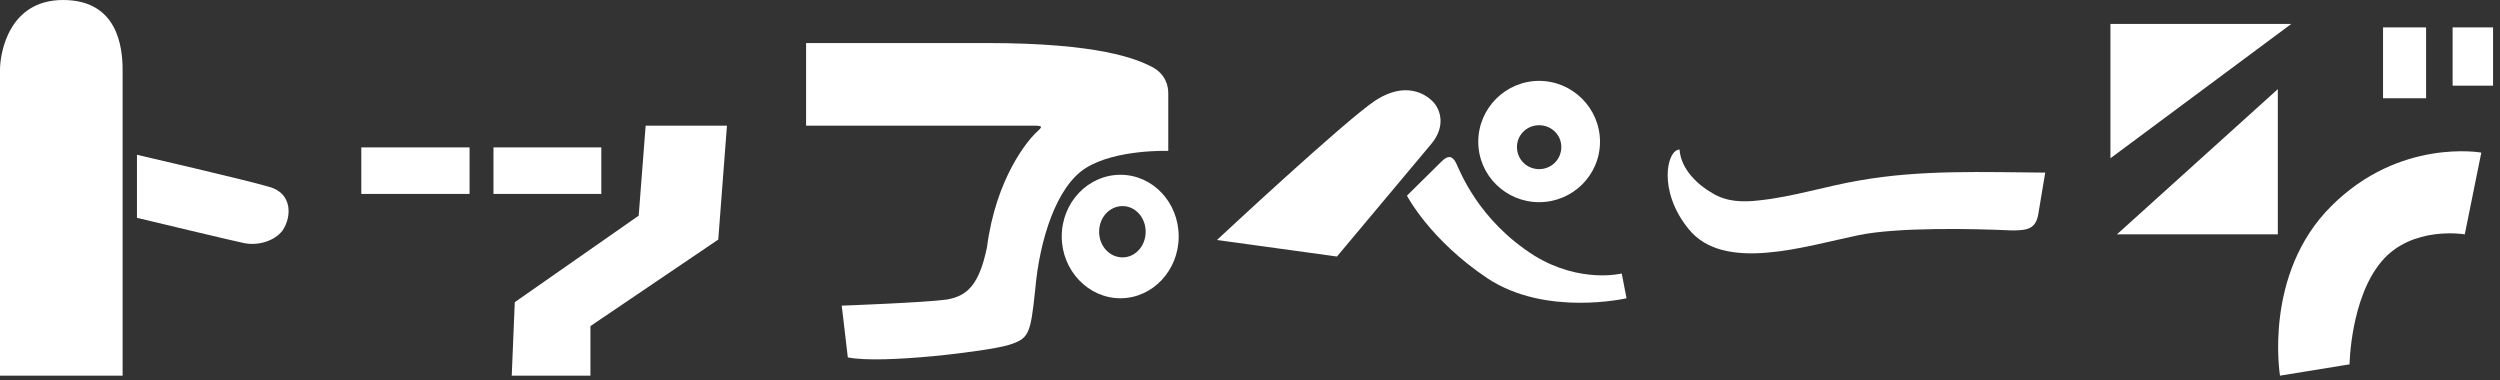
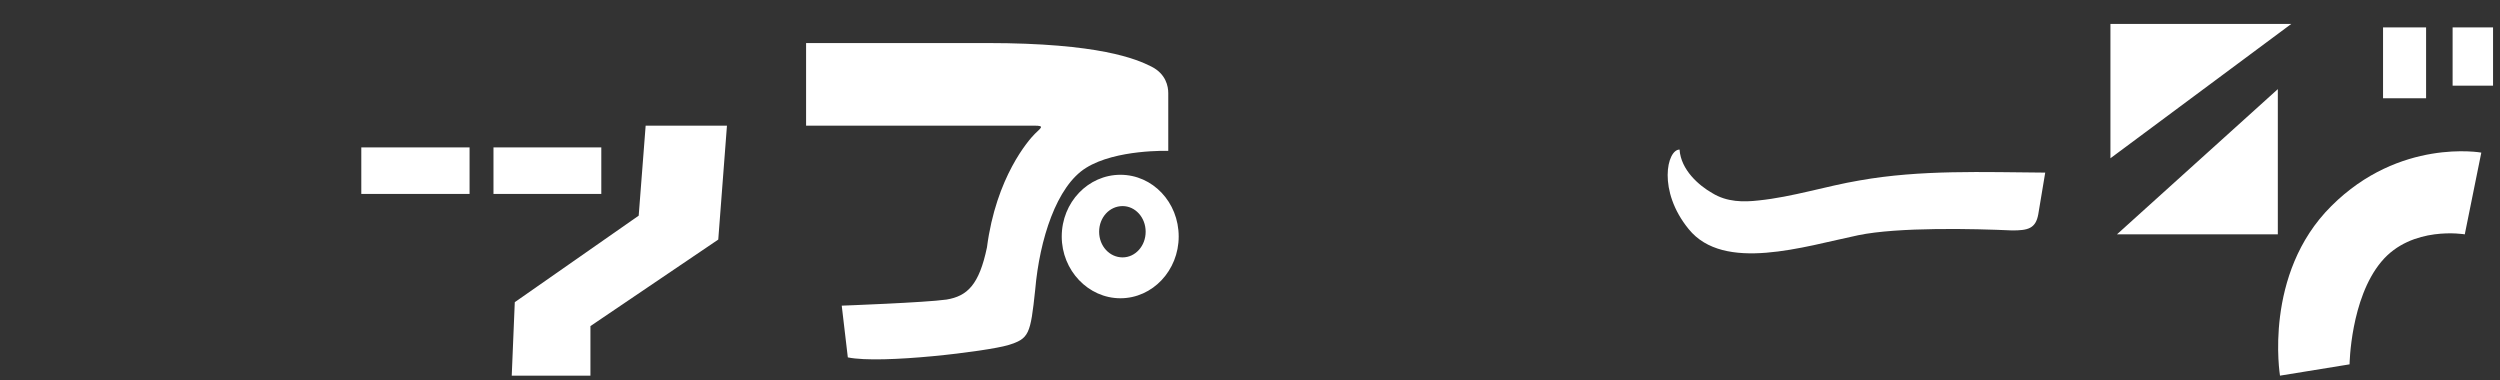
<svg xmlns="http://www.w3.org/2000/svg" width="184" height="28" viewBox="0 0 184 28" fill="none">
  <rect x="0" y="0" width="184" height="28" fill="#333333" stroke="none" />
  <path d="M167.648 17.248H155.808L167.648 6.56V17.248ZM155.328 1.76H168.64L155.328 11.648V1.76ZM178.56 2.016V7.232H175.392V2.016H178.56ZM180.512 2.016H183.488V6.304H180.512V2.016ZM171.584 15.168C176.608 10.144 182.624 11.232 182.624 11.232L181.408 17.248C181.408 17.248 177.504 16.576 175.264 19.264C172.992 21.984 172.928 26.816 172.928 26.816L167.808 27.648C167.808 27.648 166.56 20.16 171.584 15.168Z" fill="white" />
  <path d="M136.864 13.28C141.376 12.48 145.984 12.672 150.528 12.704L150.016 15.776C149.824 16.832 149.248 16.96 148.096 16.96C145.28 16.832 139.712 16.704 136.768 17.312C132.768 18.144 126.88 20.064 124.288 16.864C121.984 14.048 122.688 11.008 123.616 11.008C123.712 12.512 125.056 13.664 126.016 14.208C127.104 14.88 128.32 14.88 129.44 14.752C131.936 14.496 134.4 13.696 136.864 13.28Z" fill="white" />
-   <path d="M113.28 14.88C110.816 14.88 108.8 12.896 108.8 10.432C108.8 7.968 110.816 5.952 113.28 5.952C115.744 5.952 117.76 7.968 117.76 10.432C117.76 12.896 115.744 14.88 113.28 14.88ZM113.28 9.216C112.384 9.216 111.648 9.92 111.648 10.816C111.648 11.744 112.384 12.448 113.28 12.448C114.176 12.448 114.912 11.744 114.912 10.816C114.912 9.92 114.176 9.216 113.28 9.216ZM105.44 7.456C105.984 8 106.464 9.248 105.344 10.592L98.4 18.88L89.568 17.664C89.568 17.664 99.104 8.768 101.28 7.36C103.456 5.984 104.896 6.912 105.44 7.456ZM119.36 20.128L119.712 21.952C119.712 21.952 113.76 23.328 109.472 20.48C105.216 17.632 103.552 14.4 103.552 14.4L106.112 11.872C106.592 11.392 106.912 11.488 107.168 12C107.424 12.512 108.768 16.192 112.928 18.816C116.32 20.896 119.36 20.128 119.36 20.128Z" fill="white" />
  <path d="M82.464 12.864C84.832 12.864 86.752 14.88 86.752 17.408C86.752 19.904 84.832 21.952 82.464 21.952C80.096 21.952 78.144 19.904 78.144 17.408C78.144 14.88 80.096 12.864 82.464 12.864ZM82.624 18.944C83.552 18.944 84.32 18.112 84.32 17.056C84.32 16 83.552 15.168 82.624 15.168C81.664 15.168 80.896 16 80.896 17.056C80.896 18.112 81.664 18.944 82.624 18.944ZM79.936 12.352C77.76 13.696 76.512 17.632 76.192 21.312C75.84 24.64 75.744 24.928 74.176 25.408C72.64 25.856 64.896 26.816 62.4 26.304L61.952 22.496C61.952 22.496 68.096 22.272 69.664 22.048C71.2 21.792 72.064 20.96 72.64 18.208C73.312 13.024 75.712 10.304 76.16 9.856C76.608 9.408 76.928 9.248 76.128 9.248H59.328V3.168C59.328 3.168 64.352 3.168 72.64 3.168C80.928 3.168 83.648 4.352 84.736 4.896C85.824 5.44 85.984 6.368 85.984 6.848V11.104C85.984 11.104 82.144 10.976 79.936 12.352Z" fill="white" />
  <path d="M26.592 14.272V10.848H34.56V14.272H26.592ZM44.256 10.848V14.272H36.32V10.848H44.256ZM47.52 9.248H53.504L52.864 17.632L43.456 24V27.648H37.664L37.888 22.24L47.008 15.872L47.52 9.248Z" fill="white" />
-   <path d="M4.64 0C8.64 0 9.024 3.424 9.024 5.152V27.648H0V5.152C0 3.904 0.64 0 4.64 0ZM19.84 13.76C21.536 14.24 21.472 15.968 20.8 16.96C20.224 17.728 19.008 18.112 17.952 17.888C17.824 17.888 10.08 16.032 10.08 16.032V11.392C10.08 11.392 18.24 13.28 19.84 13.76Z" fill="white" />
</svg>